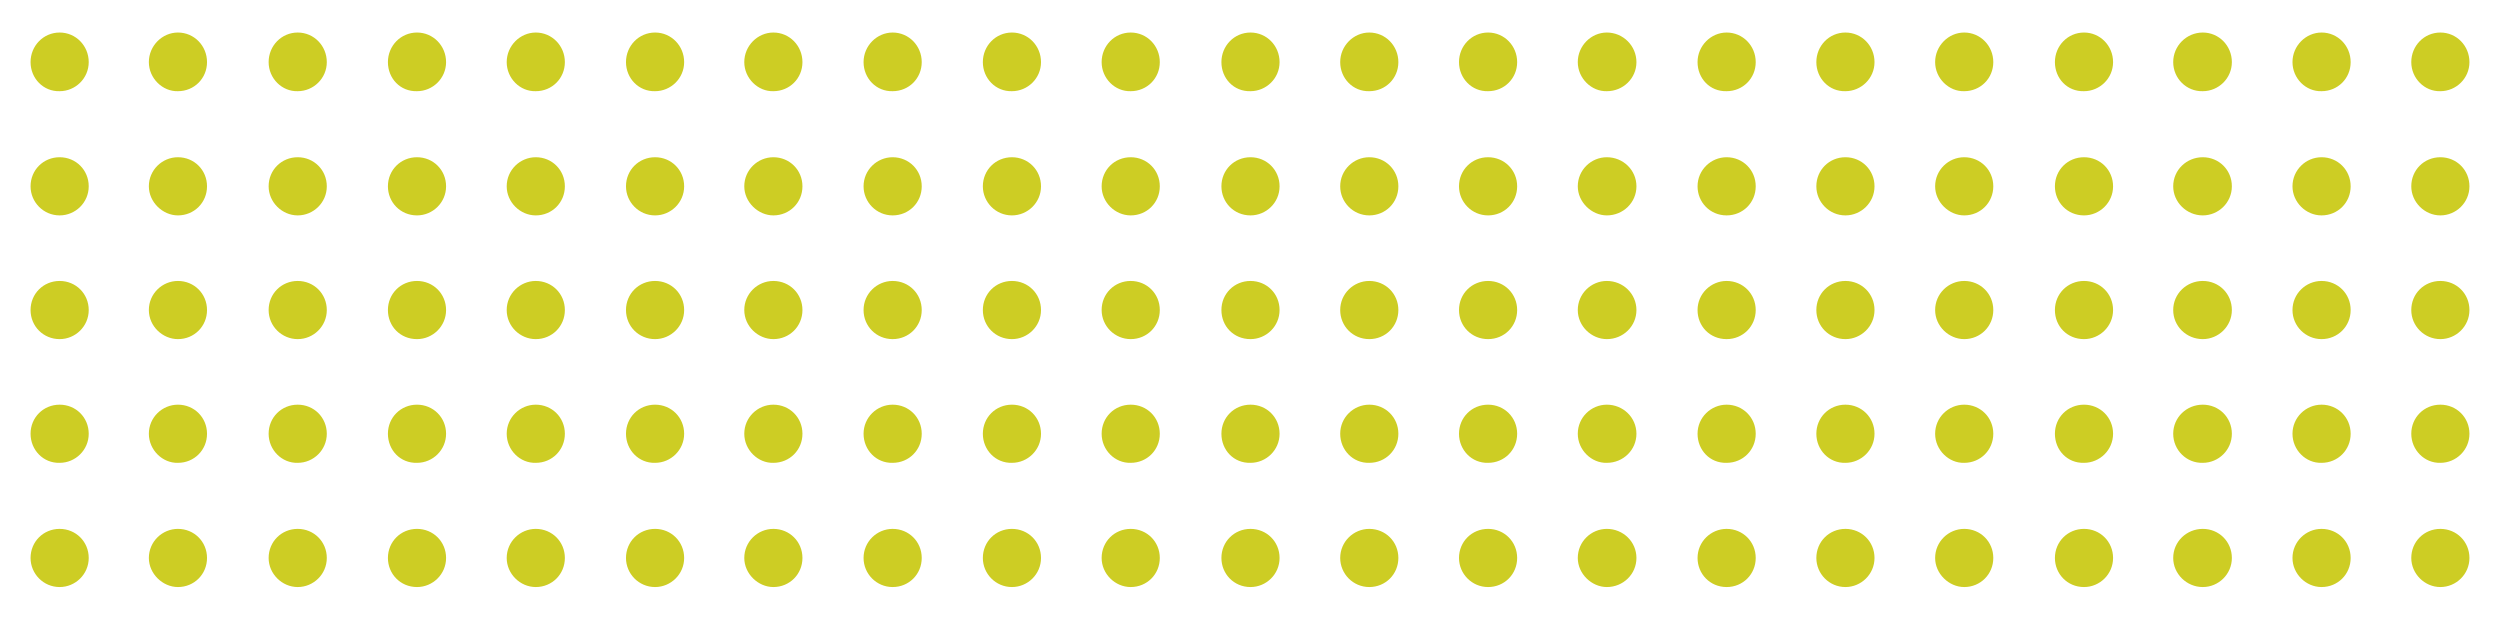
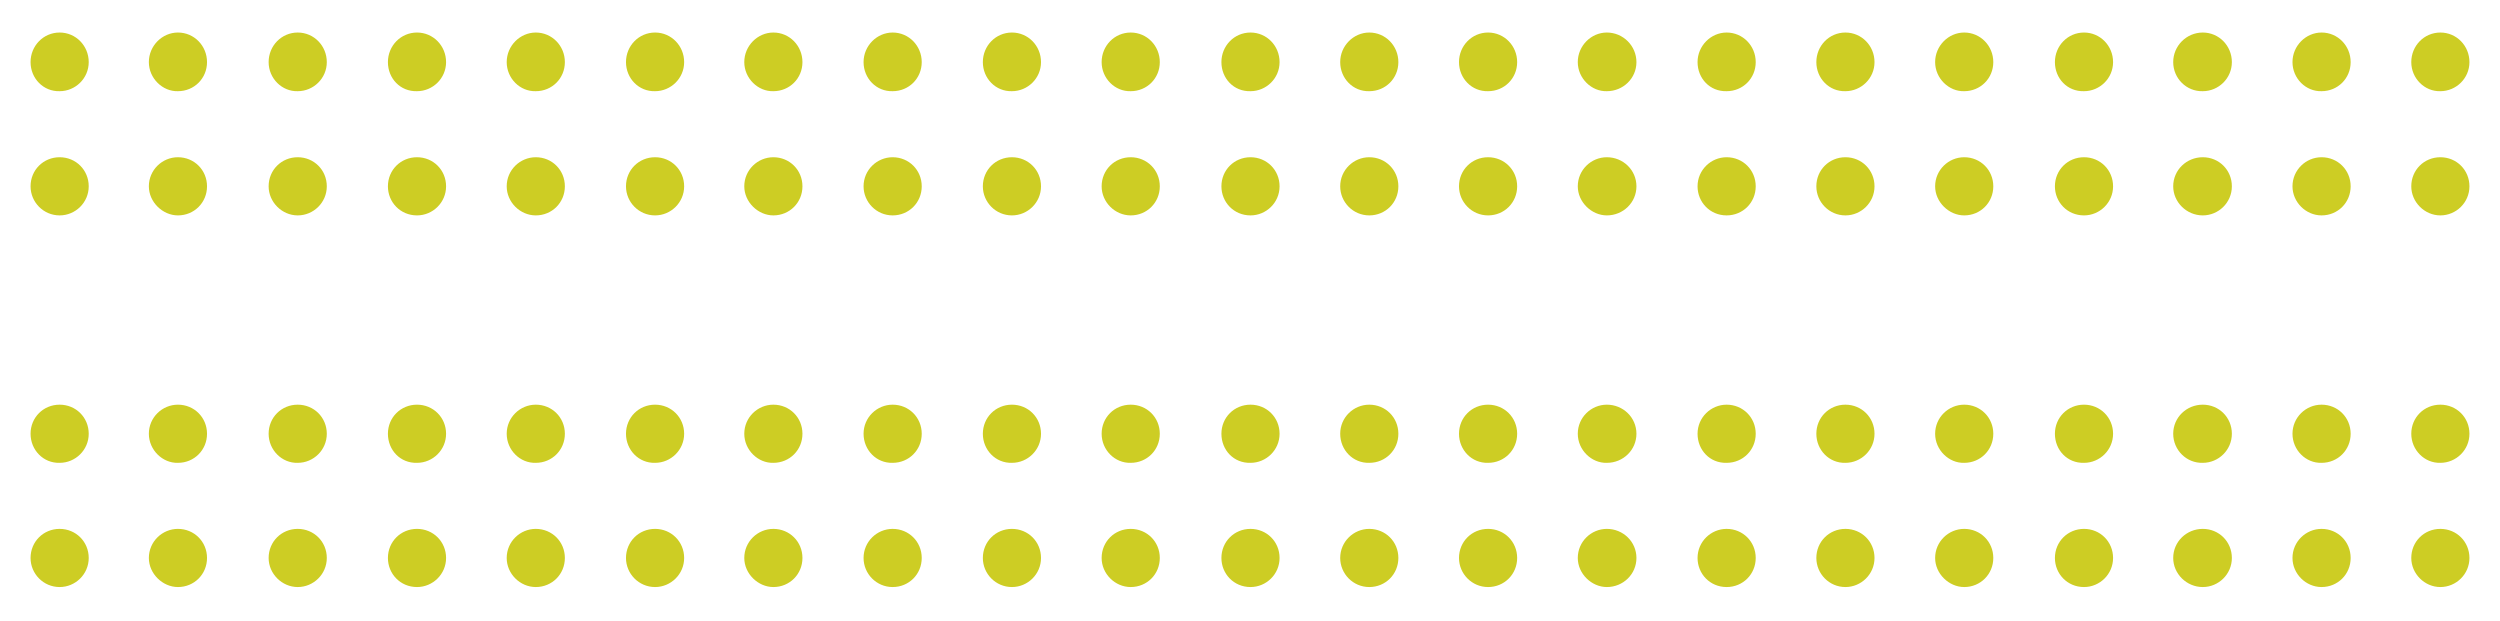
<svg xmlns="http://www.w3.org/2000/svg" version="1.1" id="Calque_1" x="0px" y="0px" viewBox="0 0 507.2 125.9" style="enable-background:new 0 0 507.2 125.9;" xml:space="preserve">
  <style type="text/css">
	.st0{fill:#CDCD24;}
</style>
  <g>
    <g>
      <path class="st0" d="M489.2,12.6c0-3.3,2.6-6,5.9-6l0,0c3.3,0,5.9,2.7,5.9,6l0,0c0,3.3-2.7,5.9-5.9,5.9l0,0    C491.9,18.6,489.2,15.9,489.2,12.6z M465.1,12.6c0-3.3,2.7-6,5.9-6l0,0c3.3,0,5.9,2.7,5.9,6l0,0c0,3.3-2.6,5.9-5.9,5.9l0,0    C467.8,18.6,465.1,15.9,465.1,12.6z M440.9,12.6c0-3.3,2.7-6,6-6l0,0c3.3,0,5.9,2.7,5.9,6l0,0c0,3.3-2.7,5.9-5.9,5.9l0,0    C443.6,18.6,440.9,15.9,440.9,12.6z M416.9,12.6c0-3.3,2.6-6,5.9-6l0,0c3.3,0,5.9,2.7,5.9,6l0,0c0,3.3-2.7,5.9-5.9,5.9l0,0    C419.4,18.6,416.9,15.9,416.9,12.6z M392.6,12.6c0-3.3,2.7-6,5.9-6l0,0c3.3,0,5.9,2.7,5.9,6l0,0c0,3.3-2.6,5.9-5.9,5.9l0,0    C395.4,18.6,392.6,15.9,392.6,12.6z M368.5,12.6c0-3.3,2.6-6,5.9-6l0,0c3.3,0,5.9,2.7,5.9,6l0,0c0,3.3-2.7,5.9-5.9,5.9l0,0    C371.1,18.6,368.5,15.9,368.5,12.6z M344.4,12.6c0-3.3,2.7-6,5.9-6l0,0c3.3,0,5.9,2.7,5.9,6l0,0c0,3.3-2.6,5.9-5.9,5.9l0,0    C346.9,18.6,344.4,15.9,344.4,12.6z M320.1,12.6c0-3.3,2.7-6,5.9-6l0,0c3.3,0,6,2.7,6,6l0,0c0,3.3-2.7,5.9-6,5.9l0,0    C322.9,18.6,320.1,15.9,320.1,12.6z M296,12.6c0-3.3,2.6-6,5.9-6l0,0c3.3,0,5.9,2.7,5.9,6l0,0c0,3.3-2.6,5.9-5.9,5.9l0,0    C298.6,18.6,296,15.9,296,12.6z M271.9,12.6c0-3.3,2.7-6,5.9-6l0,0c3.3,0,5.9,2.7,5.9,6l0,0c0,3.3-2.6,5.9-5.9,5.9l0,0    C274.5,18.6,271.9,15.9,271.9,12.6z M247.8,12.6c0-3.3,2.6-6,5.9-6l0,0c3.3,0,5.9,2.7,5.9,6l0,0c0,3.3-2.7,5.9-5.9,5.9l0,0    C250.3,18.6,247.8,15.9,247.8,12.6z M223.5,12.6c0-3.3,2.6-6,5.9-6l0,0c3.3,0,5.9,2.7,5.9,6l0,0c0,3.3-2.6,5.9-5.9,5.9l0,0    C226.2,18.6,223.5,15.9,223.5,12.6z M199.4,12.6c0-3.3,2.6-6,5.9-6l0,0c3.3,0,5.9,2.7,5.9,6l0,0c0,3.3-2.7,5.9-5.9,5.9l0,0    C202,18.6,199.4,15.9,199.4,12.6z M175.2,12.6c0-3.3,2.7-6,5.9-6l0,0c3.3,0,5.9,2.7,5.9,6l0,0c0,3.3-2.6,5.9-5.9,5.9l0,0    C177.8,18.6,175.2,15.9,175.2,12.6z M151,12.6c0-3.3,2.7-6,5.9-6l0,0c3.3,0,5.9,2.7,5.9,6l0,0c0,3.3-2.6,5.9-5.9,5.9l0,0    C153.8,18.6,151,15.9,151,12.6z M127,12.6c0-3.3,2.6-6,5.9-6l0,0c3.3,0,5.9,2.7,5.9,6l0,0c0,3.3-2.7,5.9-5.9,5.9l0,0    C129.6,18.6,127,15.9,127,12.6z M102.8,12.6c0-3.3,2.7-6,5.9-6l0,0c3.3,0,5.9,2.7,5.9,6l0,0c0,3.3-2.6,5.9-5.9,5.9l0,0    C105.5,18.6,102.8,15.9,102.8,12.6z M78.7,12.6c0-3.3,2.6-6,5.9-6l0,0c3.3,0,5.9,2.7,5.9,6l0,0c0,3.3-2.7,5.9-5.9,5.9l0,0    C81.2,18.6,78.7,15.9,78.7,12.6z M54.5,12.6c0-3.3,2.6-6,5.9-6l0,0c3.3,0,5.9,2.7,5.9,6l0,0c0,3.3-2.7,5.9-5.9,5.9l0,0    C57.2,18.6,54.5,15.9,54.5,12.6z M30.2,12.6c0-3.3,2.7-6,5.9-6l0,0c3.3,0,5.9,2.7,5.9,6l0,0c0,3.3-2.6,5.9-5.9,5.9l0,0    C33,18.6,30.2,15.9,30.2,12.6z M6.2,12.6c0-3.3,2.6-6,5.9-6l0,0c3.3,0,5.9,2.7,5.9,6l0,0c0,3.3-2.7,5.9-5.9,5.9l0,0    C8.8,18.6,6.2,15.9,6.2,12.6z" />
      <path class="st0" d="M489.2,37.8c0-3.3,2.6-5.9,5.9-5.9l0,0c3.3,0,5.9,2.6,5.9,5.9l0,0c0,3.3-2.7,5.9-5.9,5.9l0,0    C491.9,43.7,489.2,41,489.2,37.8z M465.1,37.8c0-3.3,2.7-5.9,5.9-5.9l0,0c3.3,0,5.9,2.6,5.9,5.9l0,0c0,3.3-2.6,5.9-5.9,5.9l0,0    C467.8,43.7,465.1,41,465.1,37.8z M440.9,37.8c0-3.3,2.7-5.9,6-5.9l0,0c3.3,0,5.9,2.6,5.9,5.9l0,0c0,3.3-2.7,5.9-5.9,5.9l0,0    C443.6,43.7,440.9,41,440.9,37.8z M416.9,37.8c0-3.3,2.6-5.9,5.9-5.9l0,0c3.3,0,5.9,2.6,5.9,5.9l0,0c0,3.3-2.7,5.9-5.9,5.9l0,0    C419.4,43.7,416.9,41,416.9,37.8z M392.6,37.8c0-3.3,2.7-5.9,5.9-5.9l0,0c3.3,0,5.9,2.6,5.9,5.9l0,0c0,3.3-2.6,5.9-5.9,5.9l0,0    C395.4,43.7,392.6,41,392.6,37.8z M368.5,37.8c0-3.3,2.6-5.9,5.9-5.9l0,0c3.3,0,5.9,2.6,5.9,5.9l0,0c0,3.3-2.7,5.9-5.9,5.9l0,0    C371.1,43.7,368.5,41,368.5,37.8z M344.4,37.8c0-3.3,2.7-5.9,5.9-5.9l0,0c3.3,0,5.9,2.6,5.9,5.9l0,0c0,3.3-2.6,5.9-5.9,5.9l0,0    C346.9,43.7,344.4,41,344.4,37.8z M320.1,37.8c0-3.3,2.7-5.9,5.9-5.9l0,0c3.3,0,6,2.6,6,5.9l0,0c0,3.3-2.7,5.9-6,5.9l0,0    C322.9,43.7,320.1,41,320.1,37.8z M296,37.8c0-3.3,2.6-5.9,5.9-5.9l0,0c3.3,0,5.9,2.6,5.9,5.9l0,0c0,3.3-2.6,5.9-5.9,5.9l0,0    C298.6,43.7,296,41,296,37.8z M271.9,37.8c0-3.3,2.7-5.9,5.9-5.9l0,0c3.3,0,5.9,2.6,5.9,5.9l0,0c0,3.3-2.6,5.9-5.9,5.9l0,0    C274.5,43.7,271.9,41,271.9,37.8z M247.8,37.8c0-3.3,2.6-5.9,5.9-5.9l0,0c3.3,0,5.9,2.6,5.9,5.9l0,0c0,3.3-2.7,5.9-5.9,5.9l0,0    C250.3,43.7,247.8,41,247.8,37.8z M223.5,37.8c0-3.3,2.6-5.9,5.9-5.9l0,0c3.3,0,5.9,2.6,5.9,5.9l0,0c0,3.3-2.6,5.9-5.9,5.9l0,0    C226.2,43.7,223.5,41,223.5,37.8z M199.4,37.8c0-3.3,2.6-5.9,5.9-5.9l0,0c3.3,0,5.9,2.6,5.9,5.9l0,0c0,3.3-2.7,5.9-5.9,5.9l0,0    C202,43.7,199.4,41,199.4,37.8z M175.2,37.8c0-3.3,2.7-5.9,5.9-5.9l0,0c3.3,0,5.9,2.6,5.9,5.9l0,0c0,3.3-2.6,5.9-5.9,5.9l0,0    C177.8,43.7,175.2,41,175.2,37.8z M151,37.8c0-3.3,2.7-5.9,5.9-5.9l0,0c3.3,0,5.9,2.6,5.9,5.9l0,0c0,3.3-2.6,5.9-5.9,5.9l0,0    C153.8,43.7,151,41,151,37.8z M127,37.8c0-3.3,2.6-5.9,5.9-5.9l0,0c3.3,0,5.9,2.6,5.9,5.9l0,0c0,3.3-2.7,5.9-5.9,5.9l0,0    C129.6,43.7,127,41,127,37.8z M102.8,37.8c0-3.3,2.7-5.9,5.9-5.9l0,0c3.3,0,5.9,2.6,5.9,5.9l0,0c0,3.3-2.6,5.9-5.9,5.9l0,0    C105.5,43.7,102.8,41,102.8,37.8z M78.7,37.8c0-3.3,2.6-5.9,5.9-5.9l0,0c3.3,0,5.9,2.6,5.9,5.9l0,0c0,3.3-2.7,5.9-5.9,5.9l0,0    C81.2,43.7,78.7,41,78.7,37.8z M54.5,37.8c0-3.3,2.6-5.9,5.9-5.9l0,0c3.3,0,5.9,2.6,5.9,5.9l0,0c0,3.3-2.7,5.9-5.9,5.9l0,0    C57.2,43.7,54.5,41,54.5,37.8z M30.2,37.8c0-3.3,2.7-5.9,5.9-5.9l0,0c3.3,0,5.9,2.6,5.9,5.9l0,0c0,3.3-2.6,5.9-5.9,5.9l0,0    C33,43.7,30.2,41,30.2,37.8z M6.2,37.8c0-3.3,2.6-5.9,5.9-5.9l0,0c3.3,0,5.9,2.6,5.9,5.9l0,0c0,3.3-2.7,5.9-5.9,5.9l0,0    C8.8,43.7,6.2,41,6.2,37.8z" />
-       <path class="st0" d="M489.2,62.9c0-3.3,2.6-5.9,5.9-5.9l0,0c3.3,0,5.9,2.6,5.9,5.9l0,0c0,3.3-2.7,5.9-5.9,5.9l0,0    C491.9,68.8,489.2,66.2,489.2,62.9z M465.1,62.9c0-3.3,2.7-5.9,5.9-5.9l0,0c3.3,0,5.9,2.6,5.9,5.9l0,0c0,3.3-2.6,5.9-5.9,5.9l0,0    C467.8,68.8,465.1,66.2,465.1,62.9z M440.9,62.9c0-3.3,2.7-5.9,6-5.9l0,0c3.3,0,5.9,2.6,5.9,5.9l0,0c0,3.3-2.7,5.9-5.9,5.9l0,0    C443.6,68.8,440.9,66.2,440.9,62.9z M416.9,62.9c0-3.3,2.6-5.9,5.9-5.9l0,0c3.3,0,5.9,2.6,5.9,5.9l0,0c0,3.3-2.7,5.9-5.9,5.9l0,0    C419.4,68.8,416.9,66.2,416.9,62.9z M392.6,62.9c0-3.3,2.7-5.9,5.9-5.9l0,0c3.3,0,5.9,2.6,5.9,5.9l0,0c0,3.3-2.6,5.9-5.9,5.9l0,0    C395.4,68.8,392.6,66.2,392.6,62.9z M368.5,62.9c0-3.3,2.6-5.9,5.9-5.9l0,0c3.3,0,5.9,2.6,5.9,5.9l0,0c0,3.3-2.7,5.9-5.9,5.9l0,0    C371.1,68.8,368.5,66.2,368.5,62.9z M344.4,62.9c0-3.3,2.7-5.9,5.9-5.9l0,0c3.3,0,5.9,2.6,5.9,5.9l0,0c0,3.3-2.6,5.9-5.9,5.9l0,0    C346.9,68.8,344.4,66.2,344.4,62.9z M320.1,62.9c0-3.3,2.7-5.9,5.9-5.9l0,0c3.3,0,6,2.6,6,5.9l0,0c0,3.3-2.7,5.9-6,5.9l0,0    C322.9,68.8,320.1,66.2,320.1,62.9z M296,62.9c0-3.3,2.6-5.9,5.9-5.9l0,0c3.3,0,5.9,2.6,5.9,5.9l0,0c0,3.3-2.6,5.9-5.9,5.9l0,0    C298.6,68.8,296,66.2,296,62.9z M271.9,62.9c0-3.3,2.7-5.9,5.9-5.9l0,0c3.3,0,5.9,2.6,5.9,5.9l0,0c0,3.3-2.6,5.9-5.9,5.9l0,0    C274.5,68.8,271.9,66.2,271.9,62.9z M247.8,62.9c0-3.3,2.6-5.9,5.9-5.9l0,0c3.3,0,5.9,2.6,5.9,5.9l0,0c0,3.3-2.7,5.9-5.9,5.9l0,0    C250.3,68.8,247.8,66.2,247.8,62.9z M223.5,62.9c0-3.3,2.6-5.9,5.9-5.9l0,0c3.3,0,5.9,2.6,5.9,5.9l0,0c0,3.3-2.6,5.9-5.9,5.9l0,0    C226.2,68.8,223.5,66.2,223.5,62.9z M199.4,62.9c0-3.3,2.6-5.9,5.9-5.9l0,0c3.3,0,5.9,2.6,5.9,5.9l0,0c0,3.3-2.7,5.9-5.9,5.9l0,0    C202,68.8,199.4,66.2,199.4,62.9z M175.2,62.9c0-3.3,2.7-5.9,5.9-5.9l0,0c3.3,0,5.9,2.6,5.9,5.9l0,0c0,3.3-2.6,5.9-5.9,5.9l0,0    C177.8,68.8,175.2,66.2,175.2,62.9z M151,62.9c0-3.3,2.7-5.9,5.9-5.9l0,0c3.3,0,5.9,2.6,5.9,5.9l0,0c0,3.3-2.6,5.9-5.9,5.9l0,0    C153.8,68.8,151,66.2,151,62.9z M127,62.9c0-3.3,2.6-5.9,5.9-5.9l0,0c3.3,0,5.9,2.6,5.9,5.9l0,0c0,3.3-2.7,5.9-5.9,5.9l0,0    C129.6,68.8,127,66.2,127,62.9z M102.8,62.9c0-3.3,2.7-5.9,5.9-5.9l0,0c3.3,0,5.9,2.6,5.9,5.9l0,0c0,3.3-2.6,5.9-5.9,5.9l0,0    C105.5,68.8,102.8,66.2,102.8,62.9z M78.7,62.9c0-3.3,2.6-5.9,5.9-5.9l0,0c3.3,0,5.9,2.6,5.9,5.9l0,0c0,3.3-2.7,5.9-5.9,5.9l0,0    C81.2,68.8,78.7,66.2,78.7,62.9z M54.5,62.9c0-3.3,2.6-5.9,5.9-5.9l0,0c3.3,0,5.9,2.6,5.9,5.9l0,0c0,3.3-2.7,5.9-5.9,5.9l0,0    C57.2,68.8,54.5,66.2,54.5,62.9z M30.2,62.9c0-3.3,2.7-5.9,5.9-5.9l0,0c3.3,0,5.9,2.6,5.9,5.9l0,0c0,3.3-2.6,5.9-5.9,5.9l0,0    C33,68.8,30.2,66.2,30.2,62.9z M6.2,62.9c0-3.3,2.6-5.9,5.9-5.9l0,0c3.3,0,5.9,2.6,5.9,5.9l0,0c0,3.3-2.7,5.9-5.9,5.9l0,0    C8.8,68.8,6.2,66.2,6.2,62.9z" />
      <path class="st0" d="M489.2,88c0-3.3,2.6-5.9,5.9-5.9l0,0c3.3,0,5.9,2.6,5.9,5.9l0,0c0,3.3-2.7,5.9-5.9,5.9l0,0    C491.9,94,489.2,91.3,489.2,88z M465.1,88c0-3.3,2.7-5.9,5.9-5.9l0,0c3.3,0,5.9,2.6,5.9,5.9l0,0c0,3.3-2.6,5.9-5.9,5.9l0,0    C467.8,94,465.1,91.3,465.1,88z M440.9,88c0-3.3,2.7-5.9,6-5.9l0,0c3.3,0,5.9,2.6,5.9,5.9l0,0c0,3.3-2.7,5.9-5.9,5.9l0,0    C443.6,94,440.9,91.3,440.9,88z M416.9,88c0-3.3,2.6-5.9,5.9-5.9l0,0c3.3,0,5.9,2.6,5.9,5.9l0,0c0,3.3-2.7,5.9-5.9,5.9l0,0    C419.4,94,416.9,91.3,416.9,88z M392.6,88c0-3.3,2.7-5.9,5.9-5.9l0,0c3.3,0,5.9,2.6,5.9,5.9l0,0c0,3.3-2.6,5.9-5.9,5.9l0,0    C395.4,94,392.6,91.3,392.6,88z M368.5,88c0-3.3,2.6-5.9,5.9-5.9l0,0c3.3,0,5.9,2.6,5.9,5.9l0,0c0,3.3-2.7,5.9-5.9,5.9l0,0    C371.1,94,368.5,91.3,368.5,88z M344.4,88c0-3.3,2.7-5.9,5.9-5.9l0,0c3.3,0,5.9,2.6,5.9,5.9l0,0c0,3.3-2.6,5.9-5.9,5.9l0,0    C346.9,94,344.4,91.3,344.4,88z M320.1,88c0-3.3,2.7-5.9,5.9-5.9l0,0c3.3,0,6,2.6,6,5.9l0,0c0,3.3-2.7,5.9-6,5.9l0,0    C322.9,94,320.1,91.3,320.1,88z M296,88c0-3.3,2.6-5.9,5.9-5.9l0,0c3.3,0,5.9,2.6,5.9,5.9l0,0c0,3.3-2.6,5.9-5.9,5.9l0,0    C298.6,94,296,91.3,296,88z M271.9,88c0-3.3,2.7-5.9,5.9-5.9l0,0c3.3,0,5.9,2.6,5.9,5.9l0,0c0,3.3-2.6,5.9-5.9,5.9l0,0    C274.5,94,271.9,91.3,271.9,88z M247.8,88c0-3.3,2.6-5.9,5.9-5.9l0,0c3.3,0,5.9,2.6,5.9,5.9l0,0c0,3.3-2.7,5.9-5.9,5.9l0,0    C250.3,94,247.8,91.3,247.8,88z M223.5,88c0-3.3,2.6-5.9,5.9-5.9l0,0c3.3,0,5.9,2.6,5.9,5.9l0,0c0,3.3-2.6,5.9-5.9,5.9l0,0    C226.2,94,223.5,91.3,223.5,88z M199.4,88c0-3.3,2.6-5.9,5.9-5.9l0,0c3.3,0,5.9,2.6,5.9,5.9l0,0c0,3.3-2.7,5.9-5.9,5.9l0,0    C202,94,199.4,91.3,199.4,88z M175.2,88c0-3.3,2.7-5.9,5.9-5.9l0,0c3.3,0,5.9,2.6,5.9,5.9l0,0c0,3.3-2.6,5.9-5.9,5.9l0,0    C177.8,94,175.2,91.3,175.2,88z M151,88c0-3.3,2.7-5.9,5.9-5.9l0,0c3.3,0,5.9,2.6,5.9,5.9l0,0c0,3.3-2.6,5.9-5.9,5.9l0,0    C153.8,94,151,91.3,151,88z M127,88c0-3.3,2.6-5.9,5.9-5.9l0,0c3.3,0,5.9,2.6,5.9,5.9l0,0c0,3.3-2.7,5.9-5.9,5.9l0,0    C129.6,94,127,91.3,127,88z M102.8,88c0-3.3,2.7-5.9,5.9-5.9l0,0c3.3,0,5.9,2.6,5.9,5.9l0,0c0,3.3-2.6,5.9-5.9,5.9l0,0    C105.5,94,102.8,91.3,102.8,88z M78.7,88c0-3.3,2.6-5.9,5.9-5.9l0,0c3.3,0,5.9,2.6,5.9,5.9l0,0c0,3.3-2.7,5.9-5.9,5.9l0,0    C81.2,94,78.7,91.3,78.7,88z M54.5,88c0-3.3,2.6-5.9,5.9-5.9l0,0c3.3,0,5.9,2.6,5.9,5.9l0,0c0,3.3-2.7,5.9-5.9,5.9l0,0    C57.2,94,54.5,91.3,54.5,88z M30.2,88c0-3.3,2.7-5.9,5.9-5.9l0,0c3.3,0,5.9,2.6,5.9,5.9l0,0c0,3.3-2.6,5.9-5.9,5.9l0,0    C33,94,30.2,91.3,30.2,88z M6.2,88c0-3.3,2.6-5.9,5.9-5.9l0,0c3.3,0,5.9,2.6,5.9,5.9l0,0c0,3.3-2.7,5.9-5.9,5.9l0,0    C8.8,94,6.2,91.3,6.2,88z" />
      <path class="st0" d="M489.2,113.2c0-3.3,2.6-5.9,5.9-5.9l0,0c3.3,0,5.9,2.6,5.9,5.9l0,0c0,3.3-2.7,5.9-5.9,5.9l0,0    C491.9,119.1,489.2,116.4,489.2,113.2z M465.1,113.2c0-3.3,2.7-5.9,5.9-5.9l0,0c3.3,0,5.9,2.6,5.9,5.9l0,0c0,3.3-2.6,5.9-5.9,5.9    l0,0C467.8,119.1,465.1,116.4,465.1,113.2z M440.9,113.2c0-3.3,2.7-5.9,6-5.9l0,0c3.3,0,5.9,2.6,5.9,5.9l0,0    c0,3.3-2.7,5.9-5.9,5.9l0,0C443.6,119.1,440.9,116.4,440.9,113.2z M416.9,113.2c0-3.3,2.6-5.9,5.9-5.9l0,0c3.3,0,5.9,2.6,5.9,5.9    l0,0c0,3.3-2.7,5.9-5.9,5.9l0,0C419.4,119.1,416.9,116.4,416.9,113.2z M392.6,113.2c0-3.3,2.7-5.9,5.9-5.9l0,0    c3.3,0,5.9,2.6,5.9,5.9l0,0c0,3.3-2.6,5.9-5.9,5.9l0,0C395.4,119.1,392.6,116.4,392.6,113.2z M368.5,113.2c0-3.3,2.6-5.9,5.9-5.9    l0,0c3.3,0,5.9,2.6,5.9,5.9l0,0c0,3.3-2.7,5.9-5.9,5.9l0,0C371.1,119.1,368.5,116.4,368.5,113.2z M344.4,113.2    c0-3.3,2.7-5.9,5.9-5.9l0,0c3.3,0,5.9,2.6,5.9,5.9l0,0c0,3.3-2.6,5.9-5.9,5.9l0,0C346.9,119.1,344.4,116.4,344.4,113.2z     M320.1,113.2c0-3.3,2.7-5.9,5.9-5.9l0,0c3.3,0,6,2.6,6,5.9l0,0c0,3.3-2.7,5.9-6,5.9l0,0C322.9,119.1,320.1,116.4,320.1,113.2z     M296,113.2c0-3.3,2.6-5.9,5.9-5.9l0,0c3.3,0,5.9,2.6,5.9,5.9l0,0c0,3.3-2.6,5.9-5.9,5.9l0,0C298.6,119.1,296,116.4,296,113.2z     M271.9,113.2c0-3.3,2.7-5.9,5.9-5.9l0,0c3.3,0,5.9,2.6,5.9,5.9l0,0c0,3.3-2.6,5.9-5.9,5.9l0,0    C274.5,119.1,271.9,116.4,271.9,113.2z M247.8,113.2c0-3.3,2.6-5.9,5.9-5.9l0,0c3.3,0,5.9,2.6,5.9,5.9l0,0c0,3.3-2.7,5.9-5.9,5.9    l0,0C250.3,119.1,247.8,116.4,247.8,113.2z M223.5,113.2c0-3.3,2.6-5.9,5.9-5.9l0,0c3.3,0,5.9,2.6,5.9,5.9l0,0    c0,3.3-2.6,5.9-5.9,5.9l0,0C226.2,119.1,223.5,116.4,223.5,113.2z M199.4,113.2c0-3.3,2.6-5.9,5.9-5.9l0,0c3.3,0,5.9,2.6,5.9,5.9    l0,0c0,3.3-2.7,5.9-5.9,5.9l0,0C202,119.1,199.4,116.4,199.4,113.2z M175.2,113.2c0-3.3,2.7-5.9,5.9-5.9l0,0    c3.3,0,5.9,2.6,5.9,5.9l0,0c0,3.3-2.6,5.9-5.9,5.9l0,0C177.8,119.1,175.2,116.4,175.2,113.2z M151,113.2c0-3.3,2.7-5.9,5.9-5.9    l0,0c3.3,0,5.9,2.6,5.9,5.9l0,0c0,3.3-2.6,5.9-5.9,5.9l0,0C153.8,119.1,151,116.4,151,113.2z M127,113.2c0-3.3,2.6-5.9,5.9-5.9    l0,0c3.3,0,5.9,2.6,5.9,5.9l0,0c0,3.3-2.7,5.9-5.9,5.9l0,0C129.6,119.1,127,116.4,127,113.2z M102.8,113.2c0-3.3,2.7-5.9,5.9-5.9    l0,0c3.3,0,5.9,2.6,5.9,5.9l0,0c0,3.3-2.6,5.9-5.9,5.9l0,0C105.5,119.1,102.8,116.4,102.8,113.2z M78.7,113.2    c0-3.3,2.6-5.9,5.9-5.9l0,0c3.3,0,5.9,2.6,5.9,5.9l0,0c0,3.3-2.7,5.9-5.9,5.9l0,0C81.2,119.1,78.7,116.4,78.7,113.2z M54.5,113.2    c0-3.3,2.6-5.9,5.9-5.9l0,0c3.3,0,5.9,2.6,5.9,5.9l0,0c0,3.3-2.7,5.9-5.9,5.9l0,0C57.2,119.1,54.5,116.4,54.5,113.2z M30.2,113.2    c0-3.3,2.7-5.9,5.9-5.9l0,0c3.3,0,5.9,2.6,5.9,5.9l0,0c0,3.3-2.6,5.9-5.9,5.9l0,0C33,119.1,30.2,116.4,30.2,113.2z M6.2,113.2    c0-3.3,2.6-5.9,5.9-5.9l0,0c3.3,0,5.9,2.6,5.9,5.9l0,0c0,3.3-2.7,5.9-5.9,5.9l0,0C8.8,119.1,6.2,116.4,6.2,113.2z" />
    </g>
  </g>
</svg>